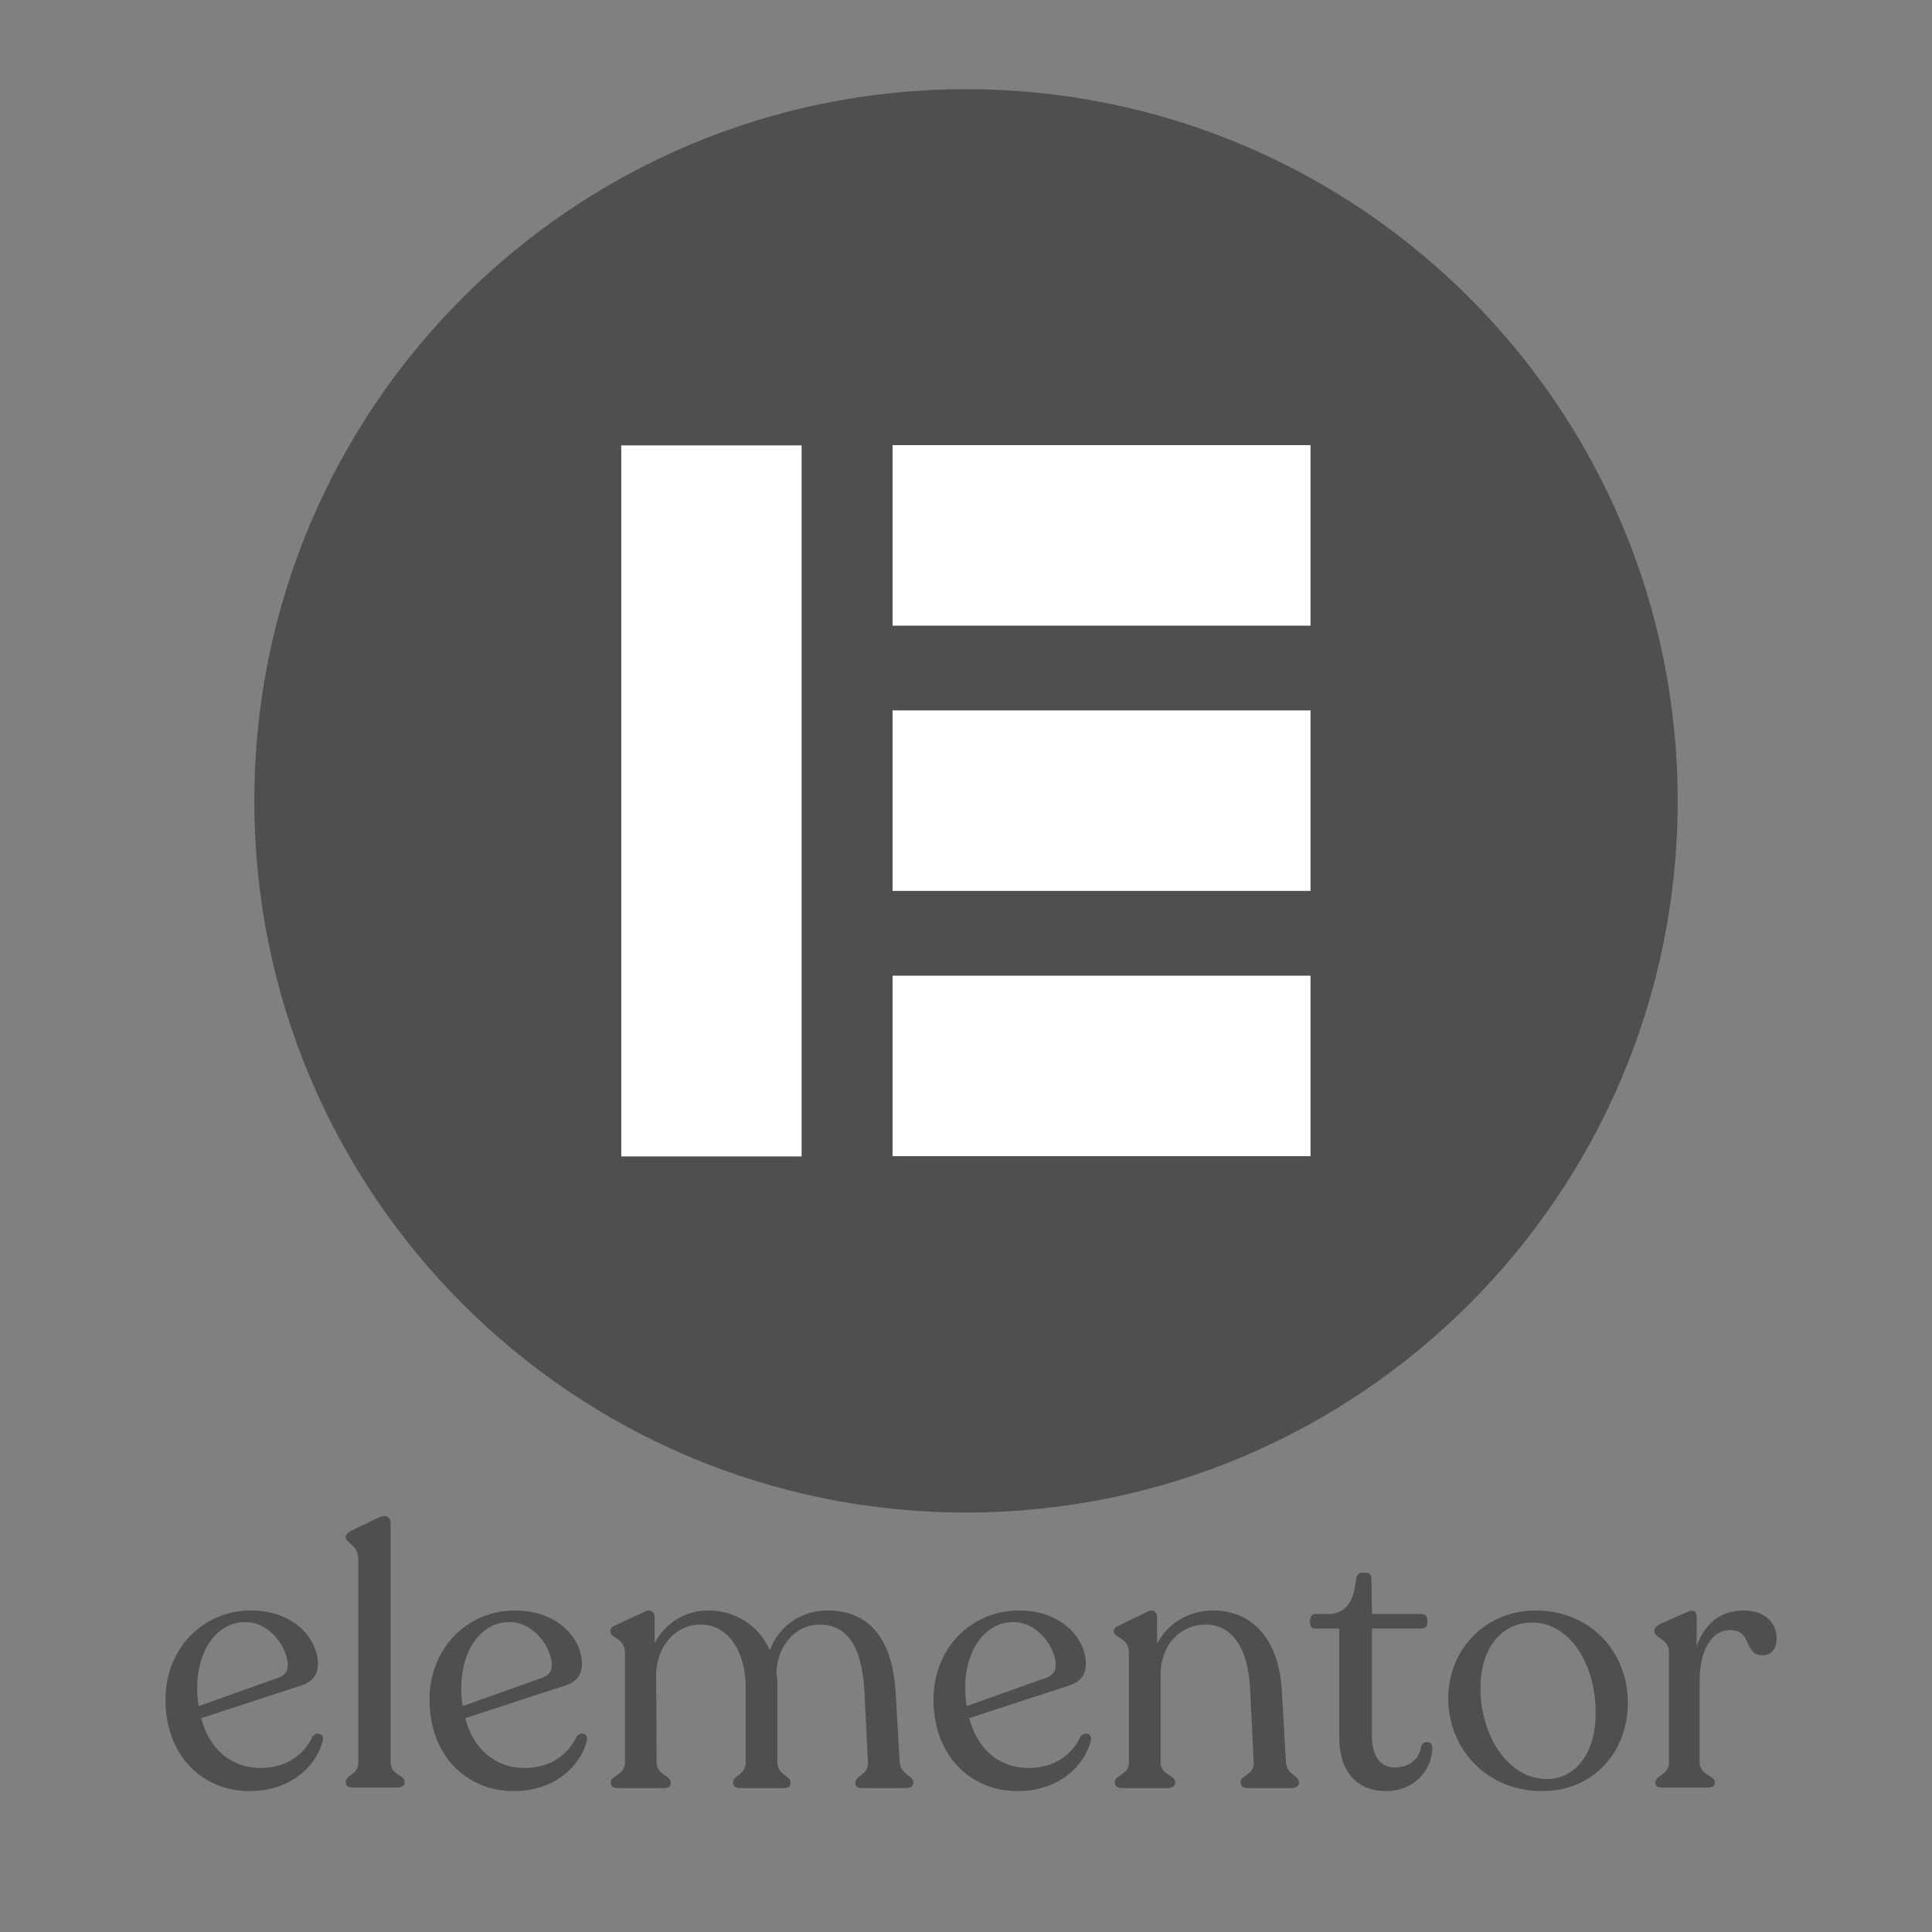
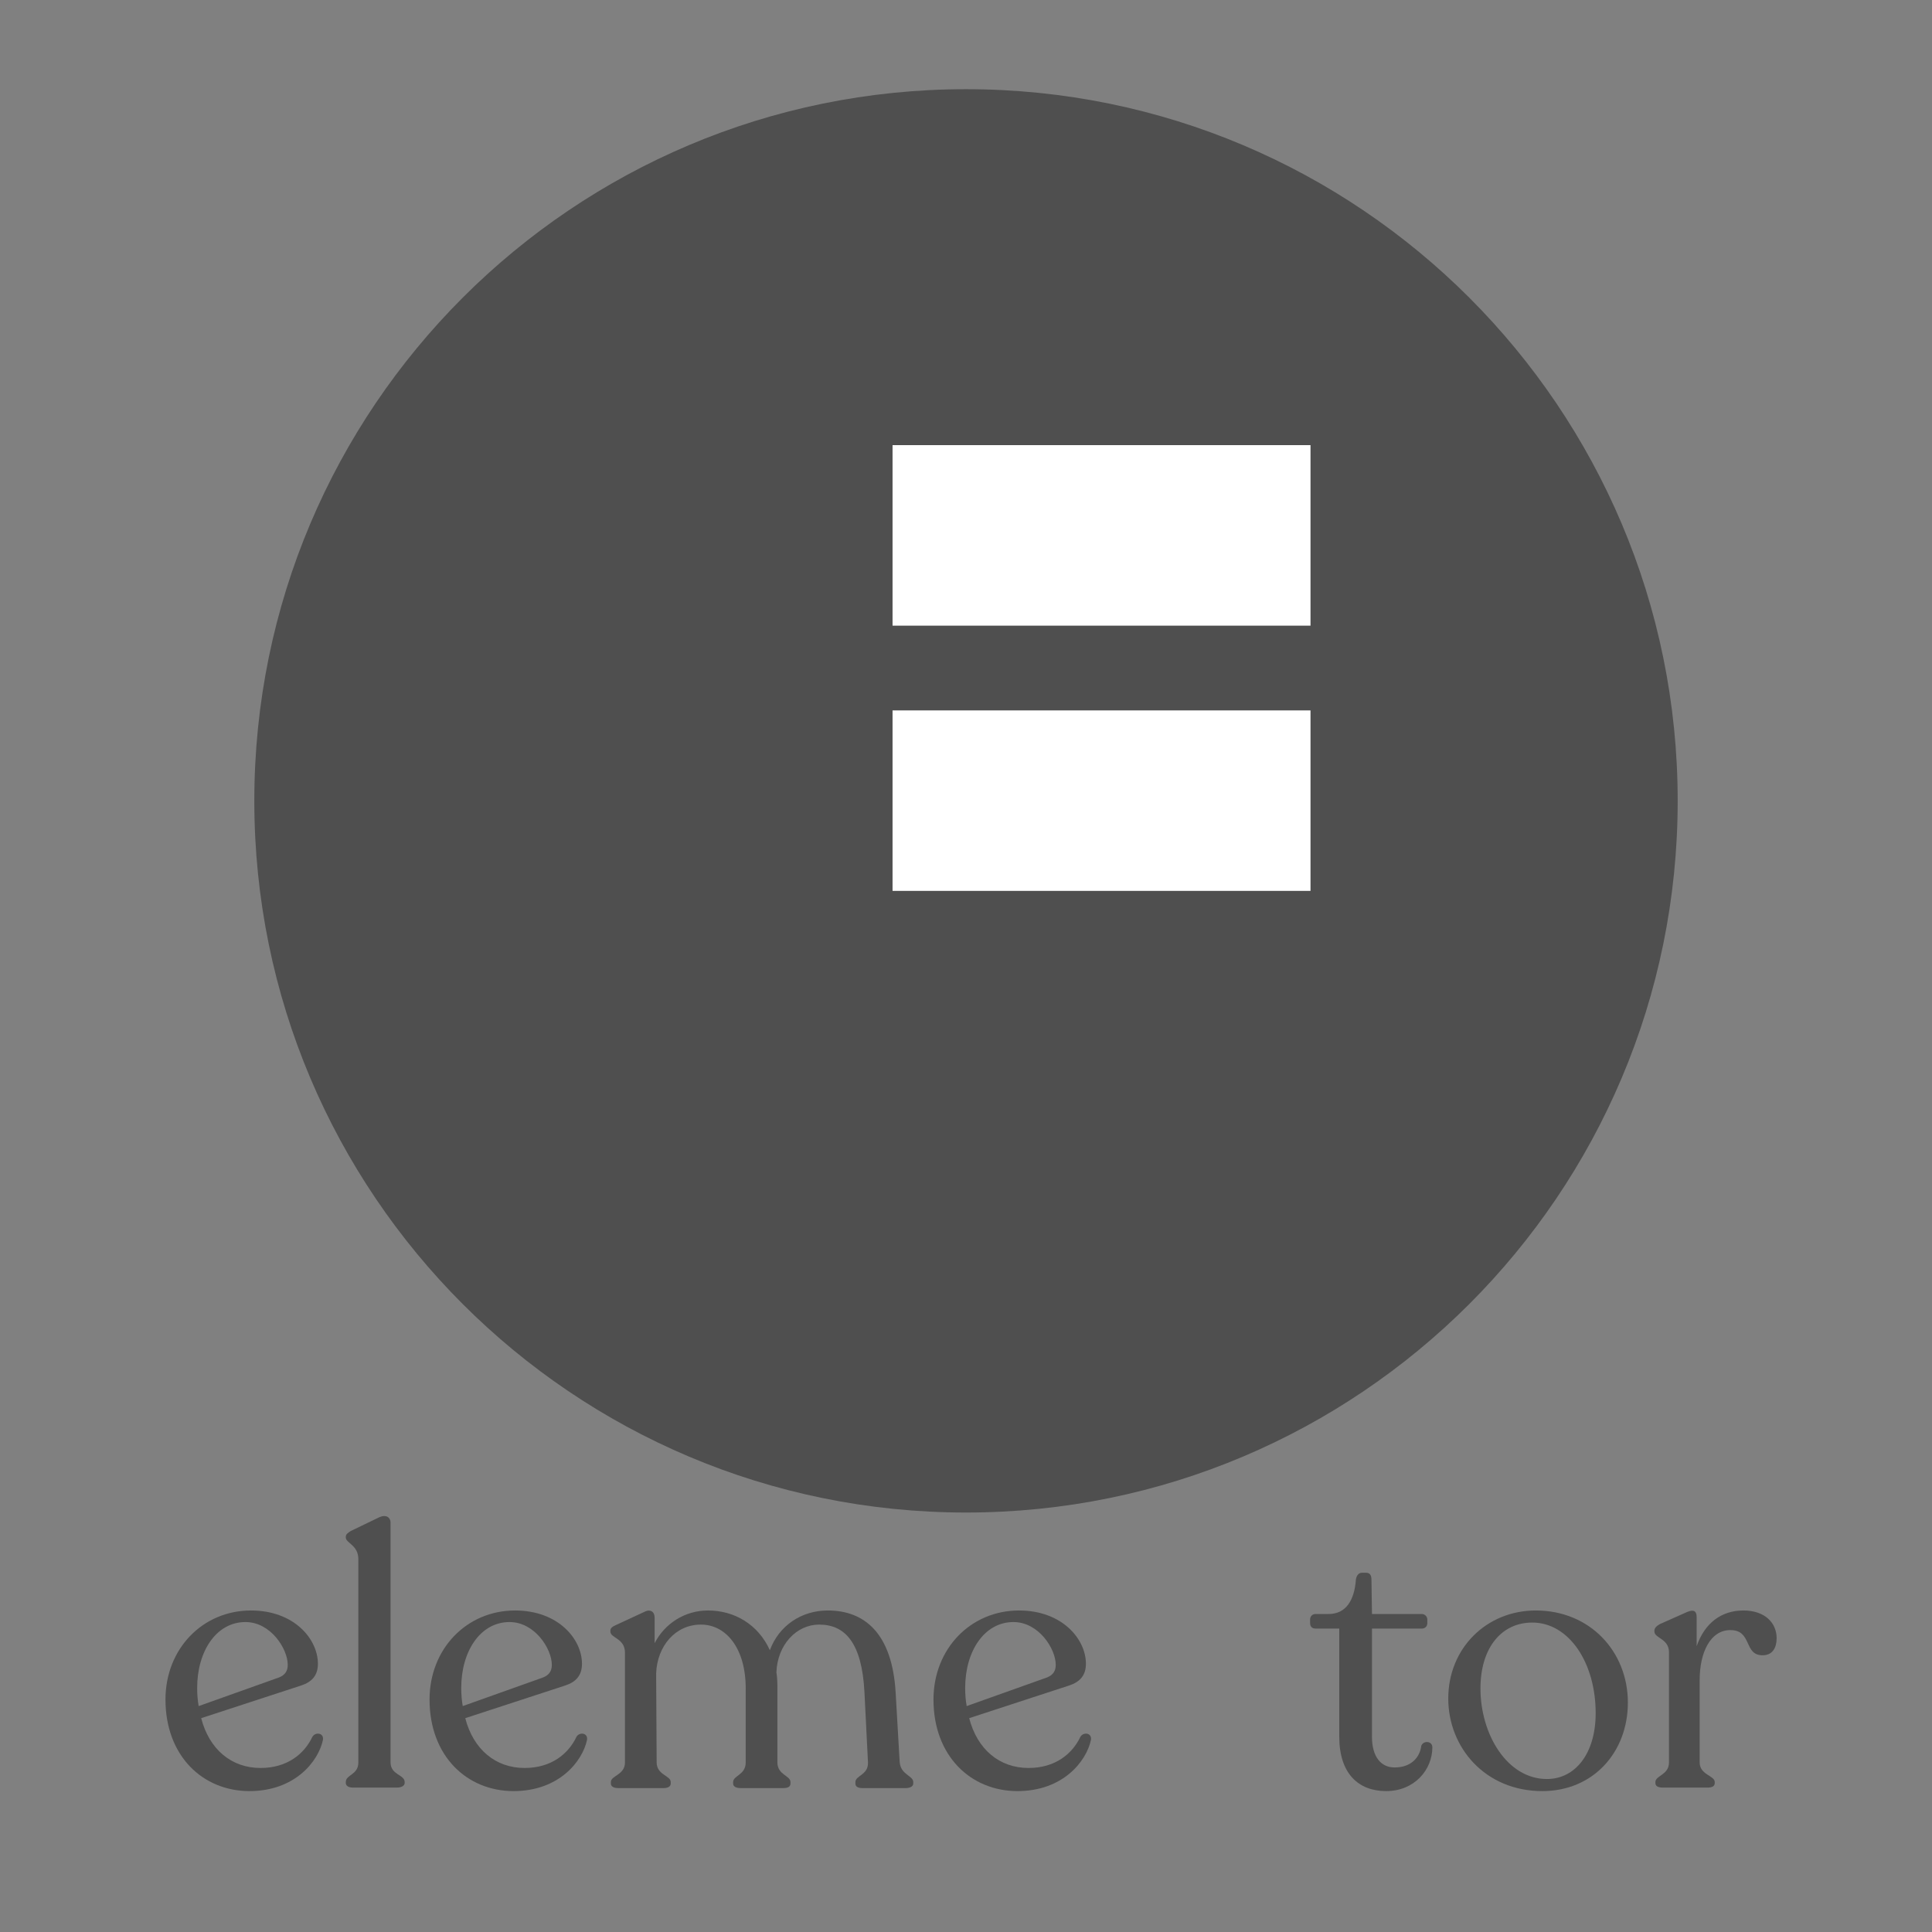
<svg xmlns="http://www.w3.org/2000/svg" width="80" viewBox="0 0 60 60" height="80" preserveAspectRatio="xMidYMid meet">
  <rect x="0" y="0" width="60" height="60" fill="#808080" stroke="none" />
  <defs>
    <g />
    <clipPath id="829125f01d">
      <path d="M 7.898 2.77 L 52.102 2.77 L 52.102 46.973 L 7.898 46.973 Z M 7.898 2.77 " clip-rule="nonzero" />
    </clipPath>
    <clipPath id="f936e39b4d">
      <path d="M 30 2.77 C 17.793 2.77 7.898 12.664 7.898 24.871 C 7.898 37.078 17.793 46.973 30 46.973 C 42.207 46.973 52.102 37.078 52.102 24.871 C 52.102 12.664 42.207 2.77 30 2.77 Z M 30 2.77 " clip-rule="nonzero" />
    </clipPath>
    <clipPath id="25ec94d332">
-       <path d="M 19.293 13.832 L 24.895 13.832 L 24.895 35.914 L 19.293 35.914 Z M 19.293 13.832 " clip-rule="nonzero" />
-     </clipPath>
+       </clipPath>
    <clipPath id="e4b3a22772">
      <path d="M 27.719 13.824 L 40.711 13.824 L 40.711 19.43 L 27.719 19.43 Z M 27.719 13.824 " clip-rule="nonzero" />
    </clipPath>
    <clipPath id="be66ca734a">
      <path d="M 27.719 22.062 L 40.711 22.062 L 40.711 27.668 L 27.719 27.668 Z M 27.719 22.062 " clip-rule="nonzero" />
    </clipPath>
    <clipPath id="66c5e31fd7">
      <path d="M 27.719 30.301 L 40.711 30.301 L 40.711 35.906 L 27.719 35.906 Z M 27.719 30.301 " clip-rule="nonzero" />
    </clipPath>
  </defs>
  <g fill="#4f4f4f" fill-opacity="1">
    <g transform="translate(4.764, 55.515)">
      <g>
        <path d="M 4.938 -1.578 C 4.688 -1.047 4.156 -0.609 3.328 -0.609 C 2.422 -0.609 1.734 -1.188 1.484 -2.156 L 4.594 -3.172 C 4.922 -3.281 5.109 -3.484 5.109 -3.844 C 5.109 -4.609 4.375 -5.5 3.031 -5.5 C 1.531 -5.5 0.375 -4.312 0.375 -2.734 C 0.375 -0.984 1.531 0.109 2.984 0.109 C 4.391 0.109 5.125 -0.812 5.266 -1.484 C 5.297 -1.703 5.031 -1.734 4.938 -1.578 Z M 2.859 -5.141 C 3.641 -5.141 4.172 -4.312 4.172 -3.812 C 4.172 -3.625 4.094 -3.5 3.906 -3.422 L 1.406 -2.531 C 1.375 -2.703 1.359 -2.891 1.359 -3.094 C 1.359 -4.234 1.953 -5.141 2.859 -5.141 Z M 2.859 -5.141 " />
      </g>
    </g>
  </g>
  <g fill="#4f4f4f" fill-opacity="1">
    <g transform="translate(10.317, 55.515)">
      <g>
        <path d="M 0.641 0 L 2.016 0 C 2.156 0 2.25 -0.062 2.25 -0.141 L 2.25 -0.172 C 2.25 -0.406 1.812 -0.391 1.812 -0.781 L 1.812 -8.234 C 1.812 -8.375 1.688 -8.5 1.453 -8.391 L 0.578 -7.969 C 0.484 -7.906 0.422 -7.875 0.422 -7.781 L 0.422 -7.766 C 0.422 -7.594 0.812 -7.531 0.812 -7.094 L 0.812 -0.781 C 0.812 -0.391 0.422 -0.406 0.422 -0.172 L 0.422 -0.141 C 0.422 -0.062 0.5 0 0.641 0 Z M 0.641 0 " />
      </g>
    </g>
  </g>
  <g fill="#4f4f4f" fill-opacity="1">
    <g transform="translate(12.965, 55.515)">
      <g>
        <path d="M 4.938 -1.578 C 4.688 -1.047 4.156 -0.609 3.328 -0.609 C 2.422 -0.609 1.734 -1.188 1.484 -2.156 L 4.594 -3.172 C 4.922 -3.281 5.109 -3.484 5.109 -3.844 C 5.109 -4.609 4.375 -5.5 3.031 -5.5 C 1.531 -5.5 0.375 -4.312 0.375 -2.734 C 0.375 -0.984 1.531 0.109 2.984 0.109 C 4.391 0.109 5.125 -0.812 5.266 -1.484 C 5.297 -1.703 5.031 -1.734 4.938 -1.578 Z M 2.859 -5.141 C 3.641 -5.141 4.172 -4.312 4.172 -3.812 C 4.172 -3.625 4.094 -3.5 3.906 -3.422 L 1.406 -2.531 C 1.375 -2.703 1.359 -2.891 1.359 -3.094 C 1.359 -4.234 1.953 -5.141 2.859 -5.141 Z M 2.859 -5.141 " />
      </g>
    </g>
  </g>
  <g fill="#4f4f4f" fill-opacity="1">
    <g transform="translate(18.518, 55.515)">
      <g>
        <path d="M 9.422 -0.797 L 9.297 -2.953 C 9.188 -4.797 8.328 -5.5 7.188 -5.5 C 6.375 -5.5 5.672 -5.031 5.391 -4.266 C 5.031 -5.062 4.297 -5.5 3.469 -5.5 C 2.75 -5.5 2.125 -5.094 1.812 -4.484 L 1.812 -5.281 C 1.812 -5.453 1.688 -5.562 1.484 -5.453 L 0.609 -5.047 C 0.5 -5 0.438 -4.953 0.438 -4.875 L 0.438 -4.844 C 0.438 -4.641 0.891 -4.641 0.891 -4.188 L 0.891 -0.781 C 0.891 -0.391 0.453 -0.375 0.453 -0.172 L 0.453 -0.125 C 0.453 -0.031 0.547 0.016 0.688 0.016 L 2.094 0.016 C 2.219 0.016 2.312 -0.031 2.312 -0.125 L 2.312 -0.172 C 2.312 -0.375 1.875 -0.391 1.875 -0.781 L 1.859 -3.547 C 1.891 -4.391 2.453 -5.062 3.25 -5.062 C 4.031 -5.062 4.641 -4.328 4.641 -3.078 L 4.641 -0.781 C 4.641 -0.391 4.25 -0.375 4.25 -0.172 L 4.25 -0.125 C 4.25 -0.031 4.344 0.016 4.484 0.016 L 5.812 0.016 C 5.953 0.016 6.031 -0.031 6.031 -0.125 L 6.031 -0.172 C 6.031 -0.375 5.625 -0.391 5.625 -0.781 L 5.625 -3.031 C 5.625 -3.219 5.625 -3.406 5.594 -3.578 C 5.625 -4.438 6.219 -5.062 6.922 -5.062 C 7.734 -5.062 8.25 -4.484 8.328 -2.969 L 8.438 -0.781 C 8.453 -0.391 8.047 -0.375 8.047 -0.172 L 8.047 -0.125 C 8.047 -0.031 8.125 0.016 8.266 0.016 L 9.609 0.016 C 9.734 0.016 9.844 -0.031 9.844 -0.125 L 9.844 -0.172 C 9.844 -0.375 9.453 -0.391 9.422 -0.797 Z M 9.422 -0.797 " />
      </g>
    </g>
  </g>
  <g fill="#4f4f4f" fill-opacity="1">
    <g transform="translate(28.615, 55.515)">
      <g>
        <path d="M 4.938 -1.578 C 4.688 -1.047 4.156 -0.609 3.328 -0.609 C 2.422 -0.609 1.734 -1.188 1.484 -2.156 L 4.594 -3.172 C 4.922 -3.281 5.109 -3.484 5.109 -3.844 C 5.109 -4.609 4.375 -5.5 3.031 -5.5 C 1.531 -5.5 0.375 -4.312 0.375 -2.734 C 0.375 -0.984 1.531 0.109 2.984 0.109 C 4.391 0.109 5.125 -0.812 5.266 -1.484 C 5.297 -1.703 5.031 -1.734 4.938 -1.578 Z M 2.859 -5.141 C 3.641 -5.141 4.172 -4.312 4.172 -3.812 C 4.172 -3.625 4.094 -3.5 3.906 -3.422 L 1.406 -2.531 C 1.375 -2.703 1.359 -2.891 1.359 -3.094 C 1.359 -4.234 1.953 -5.141 2.859 -5.141 Z M 2.859 -5.141 " />
      </g>
    </g>
  </g>
  <g fill="#4f4f4f" fill-opacity="1">
    <g transform="translate(34.168, 55.515)">
      <g>
-         <path d="M 5.766 -0.812 L 5.641 -3.016 C 5.531 -4.75 4.609 -5.5 3.516 -5.5 C 2.734 -5.5 2.094 -5.094 1.766 -4.469 L 1.766 -5.281 C 1.766 -5.453 1.656 -5.562 1.453 -5.453 L 0.609 -5.047 C 0.5 -5 0.422 -4.953 0.422 -4.875 L 0.422 -4.844 C 0.422 -4.641 0.891 -4.672 0.891 -4.188 L 0.891 -0.781 C 0.891 -0.391 0.453 -0.391 0.453 -0.172 L 0.453 -0.141 C 0.453 -0.047 0.547 0.016 0.688 0.016 L 2.094 0.016 C 2.234 0.016 2.328 -0.047 2.328 -0.141 L 2.328 -0.172 C 2.328 -0.391 1.875 -0.391 1.875 -0.781 L 1.875 -3.516 C 1.875 -4.391 2.453 -5.062 3.281 -5.062 C 4.047 -5.062 4.594 -4.406 4.656 -3.047 L 4.766 -0.797 C 4.797 -0.391 4.359 -0.391 4.359 -0.172 L 4.359 -0.141 C 4.359 -0.047 4.453 0.016 4.594 0.016 L 5.938 0.016 C 6.078 0.016 6.172 -0.047 6.172 -0.141 L 6.172 -0.172 C 6.172 -0.391 5.781 -0.391 5.766 -0.812 Z M 5.766 -0.812 " />
-       </g>
+         </g>
    </g>
  </g>
  <g fill="#4f4f4f" fill-opacity="1">
    <g transform="translate(40.608, 55.515)">
      <g>
        <path d="M 2.438 0.109 C 3.328 0.109 3.875 -0.562 3.875 -1.25 C 3.875 -1.453 3.594 -1.469 3.531 -1.297 C 3.484 -0.922 3.203 -0.625 2.703 -0.625 C 2.281 -0.625 2 -0.953 2 -1.578 L 2 -4.938 L 3.547 -4.938 C 3.641 -4.938 3.719 -5 3.719 -5.109 L 3.719 -5.219 C 3.719 -5.312 3.641 -5.391 3.547 -5.391 L 2 -5.391 L 1.984 -6.453 C 1.984 -6.594 1.938 -6.672 1.812 -6.672 L 1.688 -6.672 C 1.594 -6.672 1.516 -6.594 1.5 -6.453 C 1.453 -5.812 1.188 -5.391 0.656 -5.391 L 0.25 -5.391 C 0.141 -5.391 0.078 -5.312 0.078 -5.219 L 0.078 -5.109 C 0.078 -5 0.141 -4.938 0.25 -4.938 L 0.984 -4.938 L 0.984 -1.578 C 0.984 -0.438 1.578 0.109 2.438 0.109 Z M 2.438 0.109 " />
      </g>
    </g>
  </g>
  <g fill="#4f4f4f" fill-opacity="1">
    <g transform="translate(44.602, 55.515)">
      <g>
        <path d="M 3.297 0.109 C 4.875 0.109 5.953 -1.094 5.953 -2.641 C 5.953 -4.219 4.781 -5.5 3.094 -5.5 C 1.562 -5.5 0.375 -4.328 0.375 -2.766 C 0.375 -1.25 1.516 0.109 3.297 0.109 Z M 3.438 -0.266 C 2.203 -0.266 1.375 -1.656 1.375 -3.078 C 1.375 -4.344 2.031 -5.125 2.984 -5.125 C 4.125 -5.125 4.953 -3.875 4.953 -2.312 C 4.953 -1.047 4.312 -0.266 3.438 -0.266 Z M 3.438 -0.266 " />
      </g>
    </g>
  </g>
  <g fill="#4f4f4f" fill-opacity="1">
    <g transform="translate(50.941, 55.515)">
      <g>
        <path d="M 3.203 -5.5 C 2.516 -5.5 2 -5.109 1.75 -4.391 L 1.75 -5.297 C 1.75 -5.469 1.672 -5.547 1.453 -5.453 L 0.609 -5.078 C 0.5 -5.016 0.438 -4.953 0.438 -4.875 L 0.438 -4.844 C 0.438 -4.641 0.891 -4.625 0.891 -4.203 L 0.891 -0.781 C 0.891 -0.391 0.469 -0.375 0.469 -0.172 L 0.469 -0.141 C 0.469 -0.047 0.547 0 0.703 0 L 2.094 0 C 2.234 0 2.312 -0.047 2.312 -0.141 L 2.312 -0.172 C 2.312 -0.375 1.844 -0.391 1.844 -0.781 L 1.844 -3.344 C 1.844 -4.188 2.172 -4.891 2.797 -4.891 C 3.484 -4.891 3.203 -4.109 3.797 -4.109 C 4.109 -4.109 4.234 -4.344 4.234 -4.641 C 4.234 -5.109 3.875 -5.5 3.203 -5.5 Z M 3.203 -5.5 " />
      </g>
    </g>
  </g>
  <g clip-path="url(#829125f01d)">
    <g clip-path="url(#f936e39b4d)">
      <path fill="#4f4f4f" d="M 7.898 2.77 L 52.102 2.77 L 52.102 46.973 L 7.898 46.973 Z M 7.898 2.77 " fill-opacity="1" fill-rule="nonzero" />
    </g>
  </g>
  <g clip-path="url(#25ec94d332)">
    <path fill="#ffffff" d="M 19.293 13.832 L 24.895 13.832 L 24.895 35.922 L 19.293 35.922 Z M 19.293 13.832 " fill-opacity="1" fill-rule="nonzero" />
  </g>
  <g clip-path="url(#e4b3a22772)">
    <path fill="#ffffff" d="M 27.719 19.43 L 27.719 13.824 L 40.699 13.824 L 40.699 19.43 Z M 27.719 19.43 " fill-opacity="1" fill-rule="nonzero" />
  </g>
  <g clip-path="url(#be66ca734a)">
    <path fill="#ffffff" d="M 27.719 27.668 L 27.719 22.062 L 40.699 22.062 L 40.699 27.668 Z M 27.719 27.668 " fill-opacity="1" fill-rule="nonzero" />
  </g>
  <g clip-path="url(#66c5e31fd7)">
-     <path fill="#ffffff" d="M 27.719 35.906 L 27.719 30.301 L 40.699 30.301 L 40.699 35.906 Z M 27.719 35.906 " fill-opacity="1" fill-rule="nonzero" />
-   </g>
+     </g>
</svg>